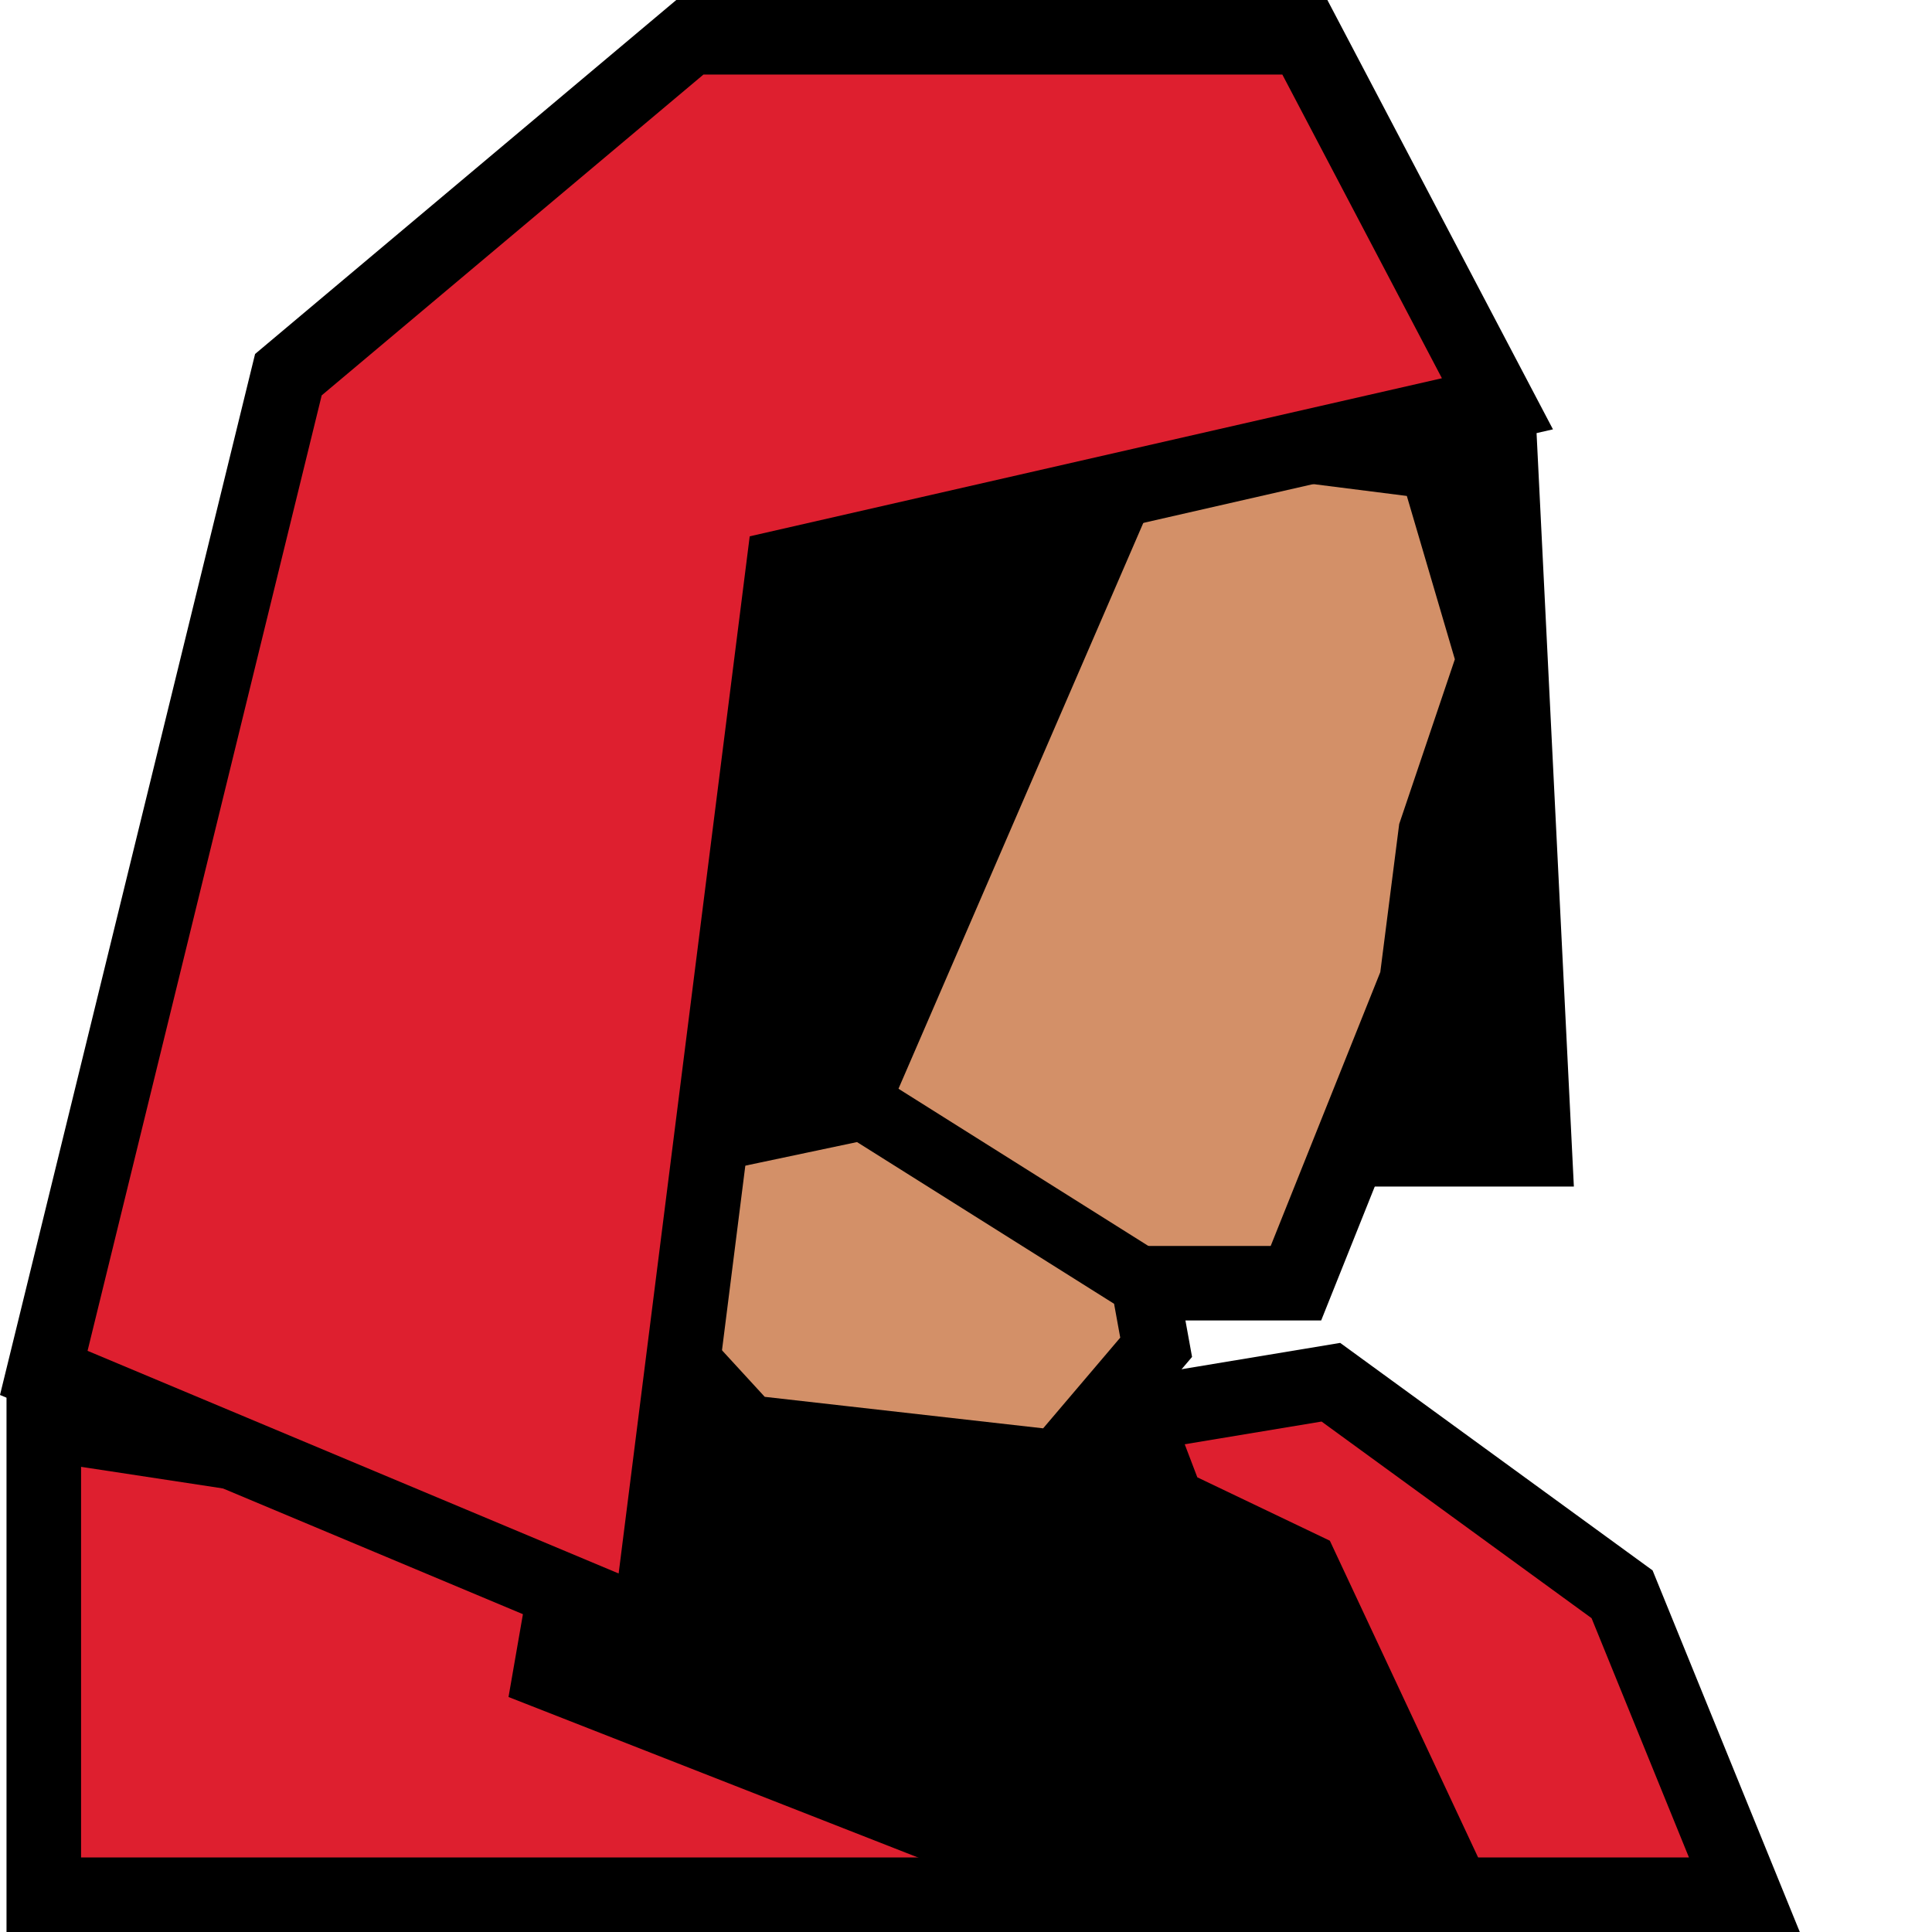
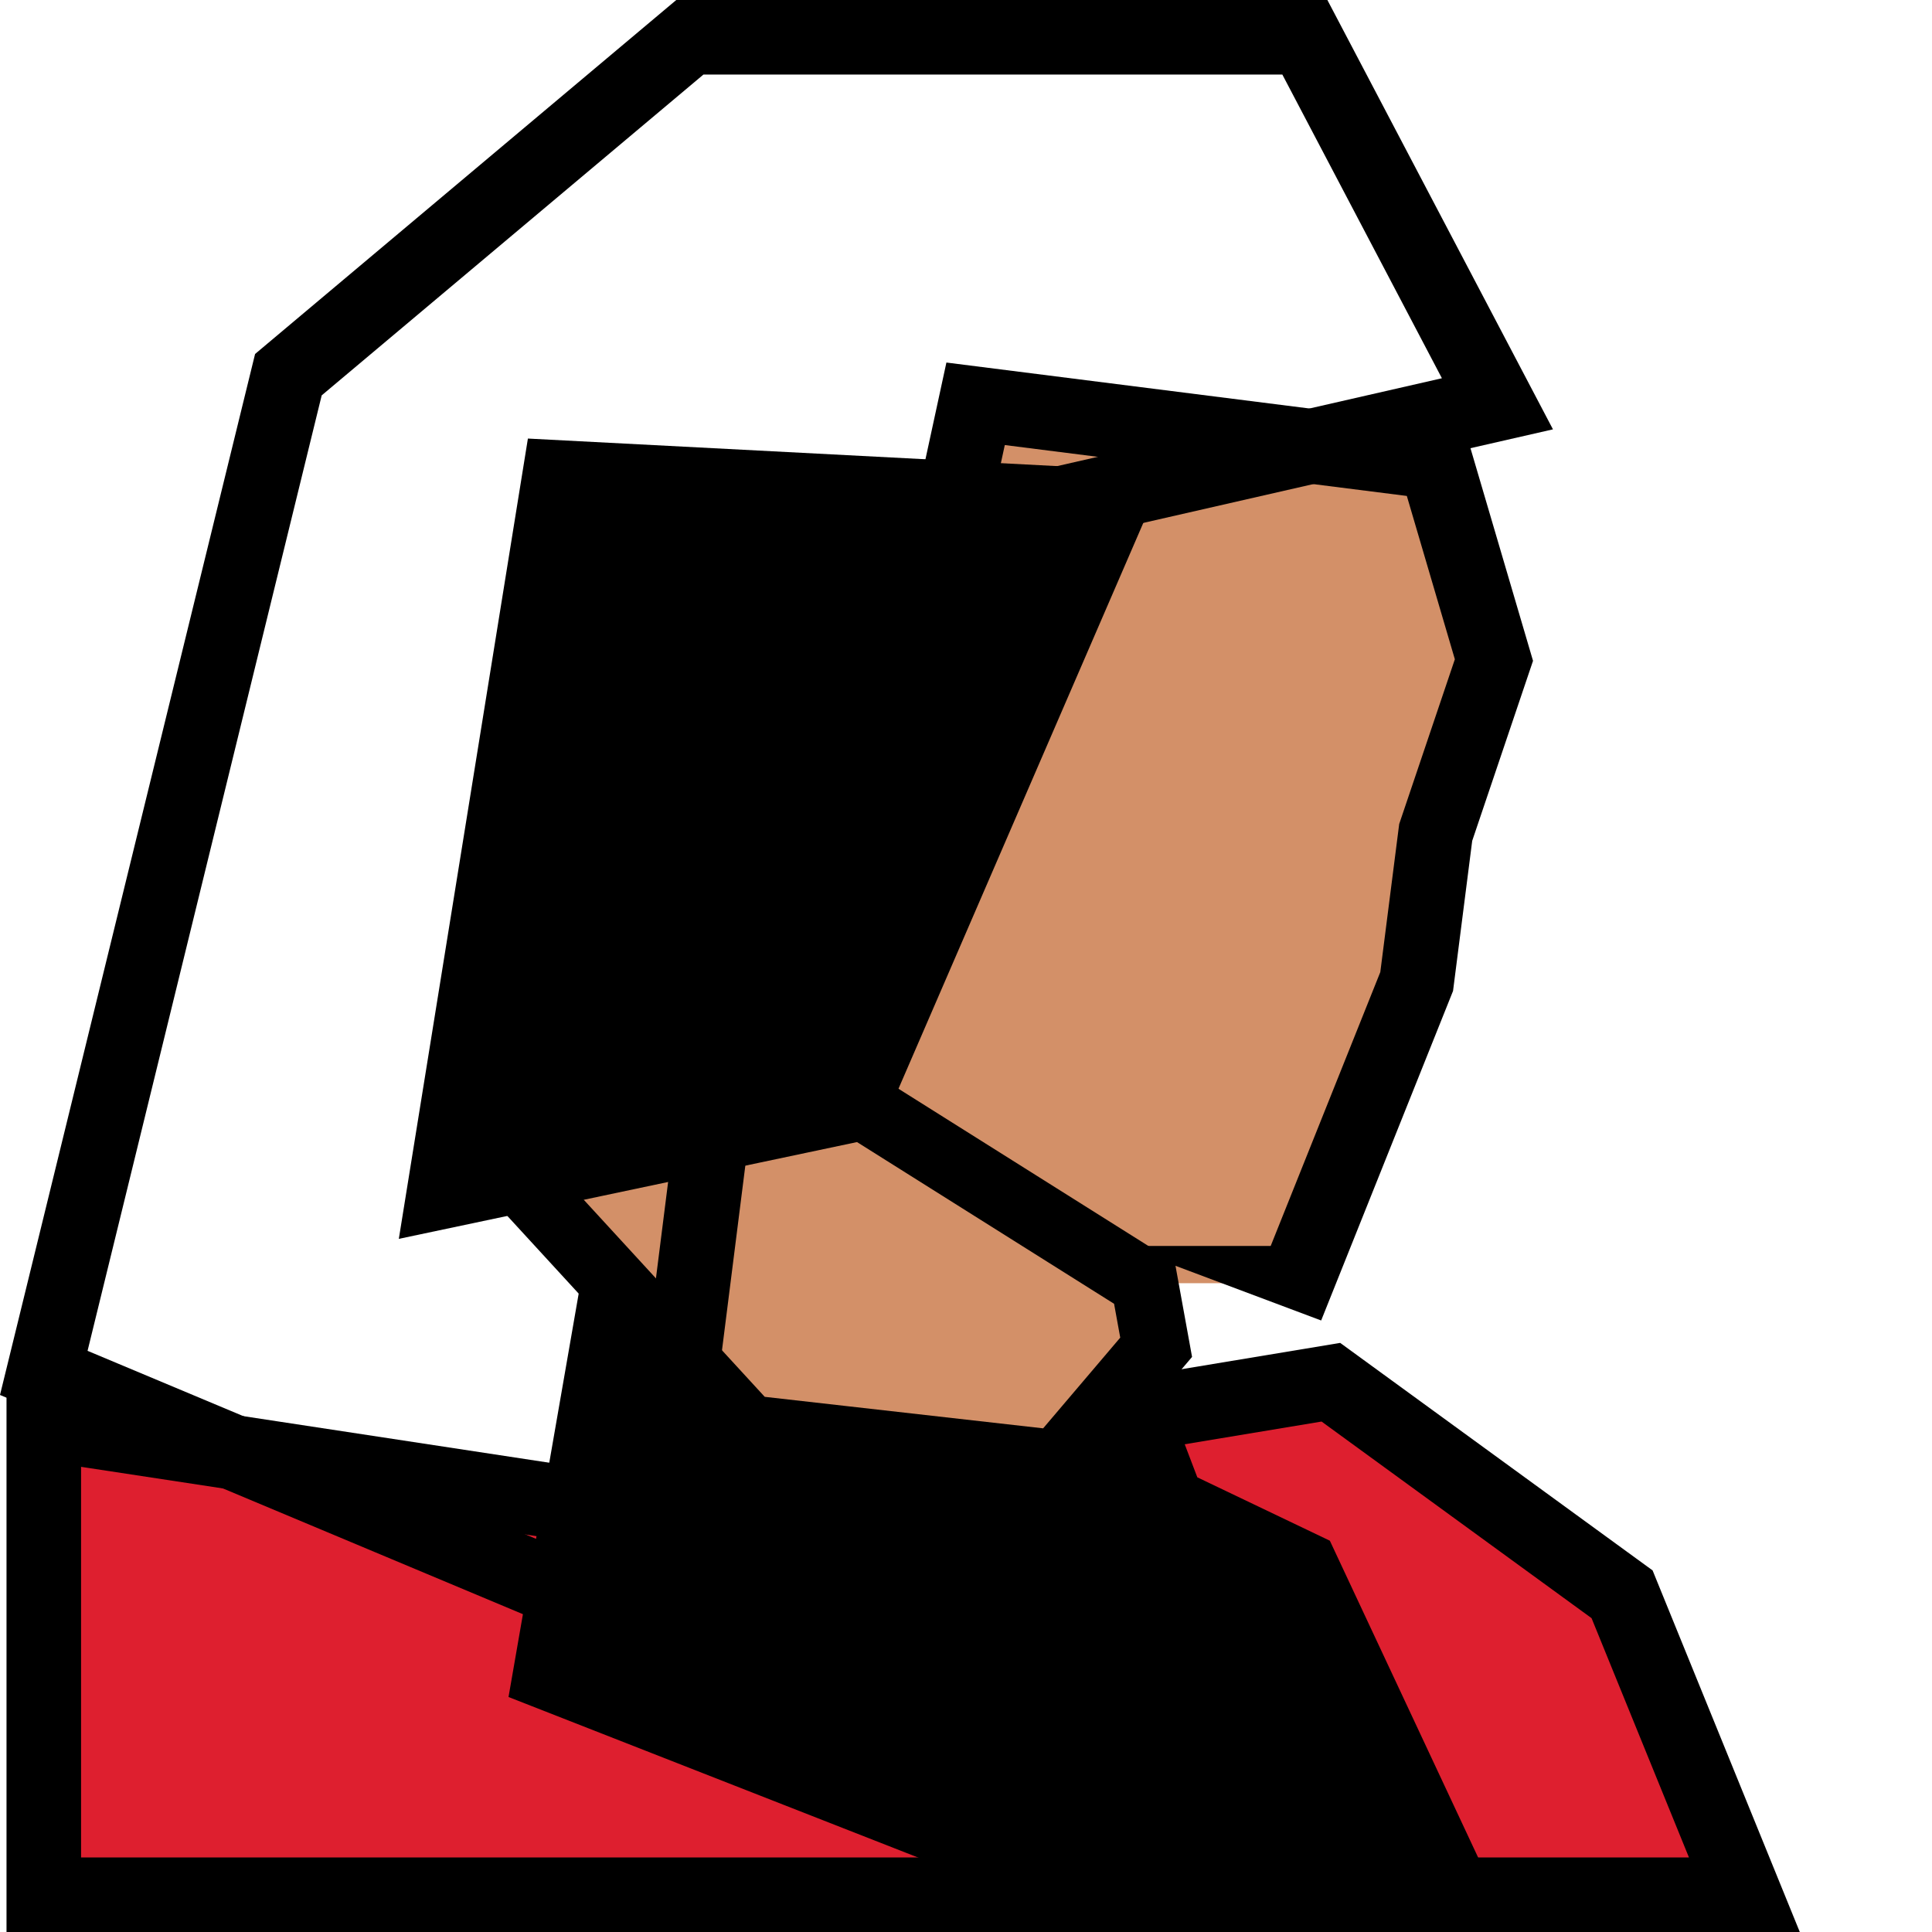
<svg xmlns="http://www.w3.org/2000/svg" width="100" height="100" viewBox="0 0 100 100" fill="none">
  <path d="M30.301 77.946L2.266 73.678V98.07H90.288L83.958 82.52L68.886 71.543L30.301 77.946Z" fill="#DE1F2F" />
  <path fill-rule="evenodd" clip-rule="evenodd" d="M69.368 69.508L85.538 81.284L93.157 100H0.337V71.433L30.288 75.993L69.368 69.508ZM68.404 73.579L30.314 79.9L4.196 75.923V96.141H87.42L82.379 83.756L68.404 73.579Z" fill="black" />
-   <path d="M77.627 22.968L69.79 20.9V59.486H79.436L77.627 22.968Z" fill="black" />
-   <path fill-rule="evenodd" clip-rule="evenodd" d="M67.861 18.396L79.485 21.462L81.463 61.415H67.861V18.396ZM71.719 23.404V57.556H77.409L75.77 24.473L71.719 23.404Z" fill="black" />
  <path d="M60.445 77.874L58.034 71.543L32.109 65.816L28.492 86.616L50.799 95.358H74.01L67.379 81.19L60.445 77.874Z" fill="black" />
  <path fill-rule="evenodd" clip-rule="evenodd" d="M30.554 63.497L59.466 69.884L61.973 76.466L68.833 79.747L77.043 97.287H50.434L26.321 87.837L30.554 63.497ZM33.664 68.135L30.662 85.394L51.163 93.428H70.977L65.923 82.632L58.917 79.281L56.601 73.203L33.664 68.135Z" fill="black" />
  <path d="M77.326 34.164L74.312 23.915L50.498 20.9L42.66 57.074L55.321 66.419H67.077L73.327 50.804L74.312 43.087L77.326 34.164Z" fill="#D39068" />
-   <path fill-rule="evenodd" clip-rule="evenodd" d="M48.986 18.765L75.806 22.16L79.349 34.204L76.201 43.522L75.209 51.292L68.383 68.348H54.685L40.51 57.885L48.986 18.765ZM52.008 23.036L44.809 56.263L55.955 64.49H65.771L71.444 50.316L72.422 42.652L75.303 34.124L72.817 25.67L52.008 23.036Z" fill="black" />
+   <path fill-rule="evenodd" clip-rule="evenodd" d="M48.986 18.765L75.806 22.16L79.349 34.204L76.201 43.522L75.209 51.292L68.383 68.348L40.51 57.885L48.986 18.765ZM52.008 23.036L44.809 56.263L55.955 64.49H65.771L71.444 50.316L72.422 42.652L75.303 34.124L72.817 25.67L52.008 23.036Z" fill="black" />
  <path d="M38.741 73.955L25.176 59.184L40.55 54.662L59.239 66.419L59.842 69.735L54.718 75.763L38.741 73.955Z" fill="#D39068" stroke="black" stroke-width="3.479" />
  <path d="M22.764 61.897L44.167 57.376L50.95 41.7L57.732 26.025L28.793 24.518L22.764 61.897Z" fill="black" stroke="black" stroke-width="3.479" />
-   <path d="M77.507 20.9L40.55 29.341L33.617 84.204L2.266 71.061L14.927 19.393L35.707 1.929H67.539L77.507 20.9Z" fill="#DE1F2F" />
  <path fill-rule="evenodd" clip-rule="evenodd" d="M35.004 0H68.705L80.381 22.223L42.295 30.921L35.212 86.965L0 72.203L13.203 18.322L35.004 0ZM36.41 3.859L16.651 20.464L4.532 69.919L32.021 81.443L38.805 27.76L74.633 19.578L66.374 3.859H36.41Z" fill="black" />
</svg>